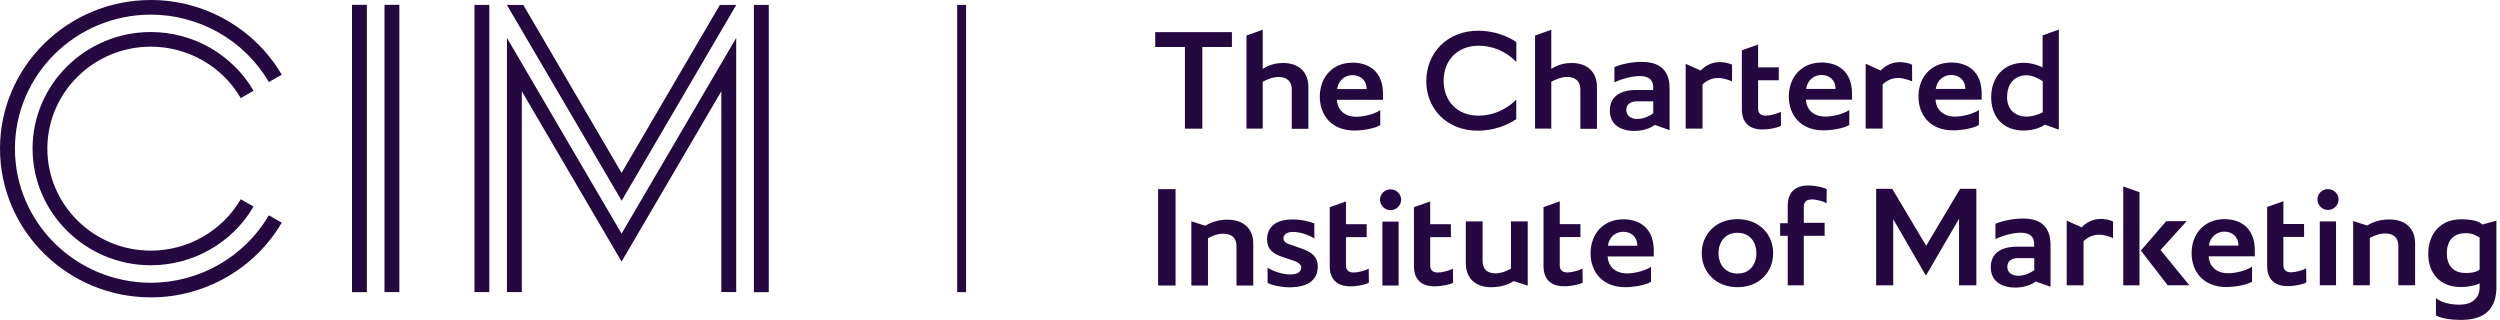
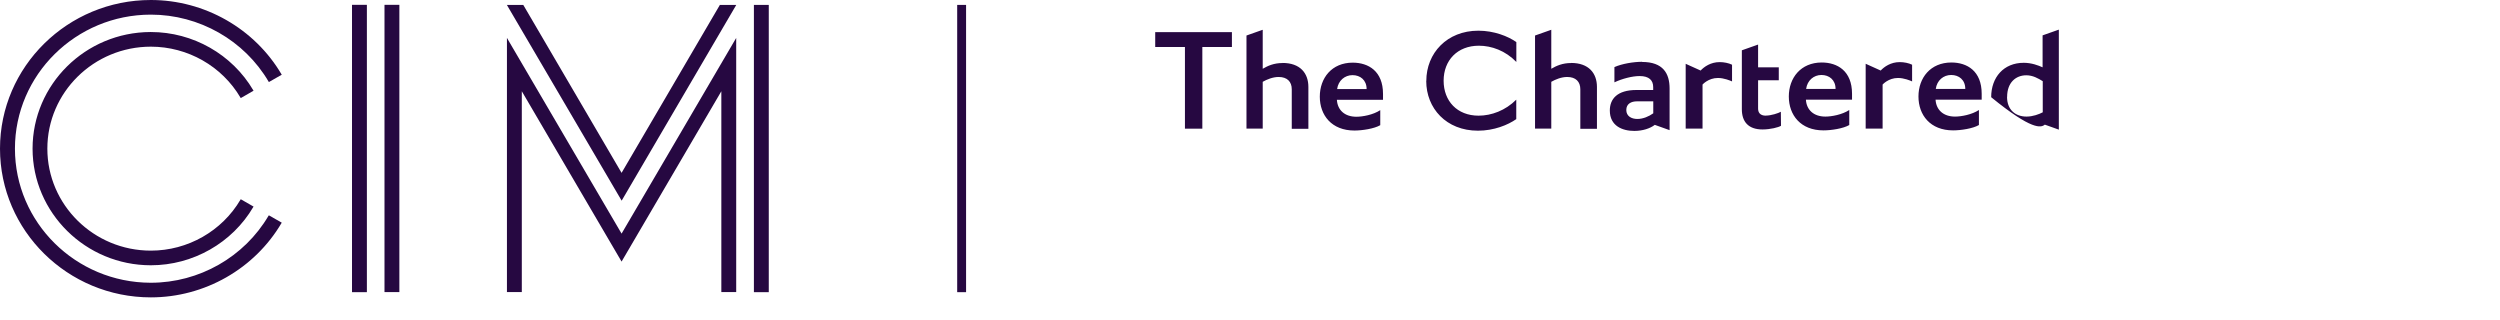
<svg xmlns="http://www.w3.org/2000/svg" width="422" height="54" viewBox="0 0 422 54" fill="none">
  <g clip-path="url(#clip0_3263_1941)">
    <path d="M61.929 0.815H59.419V49.318H61.929V0.815Z" fill="#260841" />
    <path d="M67.413 0.815H64.903V49.305H67.413V0.815Z" fill="#260841" />
    <path d="M45.334 36.41C41.234 43.394 33.616 47.727 25.467 47.727H25.403C12.779 47.688 2.522 37.548 2.522 25.092C2.522 12.637 12.805 2.47 25.467 2.47C33.629 2.47 41.247 6.803 45.347 13.788L45.386 13.852L47.559 12.611L47.52 12.546C42.967 4.811 34.521 0 25.467 0C11.421 0 0 11.253 0 25.092C0 38.932 11.421 50.197 25.467 50.197C34.521 50.197 42.967 45.386 47.52 37.651L47.559 37.587L45.386 36.345L45.347 36.41H45.334Z" fill="#260841" />
    <path d="M25.467 7.877C31.689 7.877 37.483 11.175 40.6 16.491L40.639 16.556L42.799 15.314L42.76 15.249C39.19 9.17 32.568 5.406 25.467 5.406H25.39C14.409 5.445 5.497 14.266 5.497 25.092C5.497 35.918 14.46 44.778 25.467 44.778C32.568 44.778 39.203 41.001 42.76 34.935L42.799 34.87L40.639 33.629L40.6 33.693C37.483 39.009 31.689 42.307 25.467 42.307C15.831 42.307 7.993 34.586 7.993 25.092C7.993 15.598 15.831 7.877 25.467 7.877Z" fill="#260841" />
-     <path d="M82.597 0.828H80.088V49.305H82.597V0.828Z" fill="#260841" />
    <path d="M85.727 6.648L85.572 6.402V49.305H88.081V15.405L104.922 44.157L121.762 15.405V49.305H124.271V6.402L104.922 39.436L85.715 6.648H85.727Z" fill="#260841" />
    <path d="M129.768 0.828H127.259V49.318H129.768V0.828Z" fill="#260841" />
    <path d="M104.922 29.179L88.327 0.828H85.559L104.935 33.874L124.284 0.828H121.516L104.922 29.179Z" fill="#260841" />
    <path d="M163.074 0.828H161.573V49.318H163.074V0.828Z" fill="#260841" />
-     <path d="M416.117 46.071C414.229 46.071 413.026 44.907 413.026 42.747C413.026 40.329 414.423 39.358 416.182 39.358C417.268 39.358 417.876 39.682 418.561 40.109V45.502C418.186 45.787 417.643 46.084 416.104 46.084M421.394 48.943V37.25L419.014 37.897C418.445 37.315 417.242 37.017 415.38 37.017C411.991 37.017 409.883 39.462 409.883 42.825C409.883 45.942 411.693 48.451 415.38 48.451C416.557 48.451 417.837 48.218 418.561 47.83V48.684C418.497 50.055 417.591 51.426 415.147 51.426C413.776 51.426 412.263 51.167 411.189 50.327V53.237C412.185 53.845 414.19 54 415.418 54C418.833 54 421.2 52.655 421.381 48.93H421.407L421.394 48.943ZM403.273 37.043C401.76 37.043 400.531 37.483 399.574 38.065L397.22 37.315V48.154H400.027V40.173C400.764 39.76 401.657 39.41 402.627 39.41C404.114 39.41 404.838 40.225 404.838 41.48V48.154H407.671V41.092C407.671 38.764 406.261 37.043 403.286 37.043M394.323 37.367H391.581V48.154H394.323V37.367ZM394.75 33.667C394.75 32.71 393.948 31.921 392.952 31.921C391.956 31.921 391.18 32.71 391.18 33.667C391.18 34.625 391.982 35.44 392.952 35.44C393.922 35.44 394.75 34.651 394.75 33.667ZM386.756 45.968C385.748 45.968 385.437 45.412 385.437 44.765V39.992H388.929V37.806H385.437V33.965L382.695 34.935V44.881C382.695 46.951 383.756 48.296 386.187 48.296C387.481 48.296 388.878 47.947 389.304 47.675L389.279 45.308C388.903 45.541 387.636 45.955 386.756 45.955V45.968ZM372.865 41.454C373.059 40.005 374.172 39.1 375.465 39.1C376.758 39.1 377.845 39.915 377.845 41.454H372.865ZM375.504 36.992C371.96 36.992 369.942 39.604 369.942 42.734C369.942 45.864 371.947 48.451 375.788 48.451C377.108 48.451 379.138 48.154 380.147 47.546V45.011C378.944 45.8 377.172 46.123 376.112 46.123C374.159 46.123 372.93 45.011 372.826 43.265H380.613V42.269C380.613 38.427 378.168 36.992 375.491 36.992M365.674 37.315L361.38 42.295L365.907 48.154H369.567L364.704 42.204L369.114 37.328H365.674V37.315ZM361.147 32.439L358.405 31.469V48.167H361.147V32.452V32.439ZM348.859 37.211V48.167H351.705V40.73C351.705 40.73 352.675 39.617 354.305 39.617C355.314 39.617 356.374 40.057 356.685 40.199V37.392C356.115 37.108 355.314 36.953 354.589 36.953C353.076 36.953 351.977 37.742 351.382 38.376L348.859 37.237V37.211ZM343.388 43.562V45.593C342.677 46.11 341.681 46.55 340.698 46.55C339.715 46.55 338.835 46.084 338.835 45.037C338.835 43.989 339.663 43.575 340.633 43.575H343.388V43.562ZM341.5 36.888C340.064 36.888 338.111 37.211 336.831 37.781V40.354C338.098 39.746 339.831 39.281 341.073 39.281C342.677 39.281 343.362 40.005 343.362 41.143V41.635H340.53C337.27 41.635 336.042 43.148 336.042 45.101C336.042 47.701 338.163 48.542 340.168 48.542C341.603 48.542 342.832 48.128 343.634 47.52L346.13 48.4V41.376C346.13 38.841 345.044 36.888 341.487 36.888M330.687 36.953V48.167H333.61V31.87H330.868L325.138 41.48L319.408 31.87H316.692V48.167H319.577V37.005L325.048 46.446H325.138L330.674 36.953H330.687ZM305.802 33.655C306.694 33.655 307.975 34.068 308.324 34.301L308.35 31.934C307.923 31.663 306.539 31.314 305.258 31.314C302.827 31.314 301.766 32.659 301.766 34.728V37.677H300.486V39.798H301.766V48.167H304.482V39.798H308V37.612H304.482V34.87C304.482 34.224 304.819 33.667 305.802 33.667M293.32 46.175C291.238 46.175 290.087 44.661 290.087 42.734C290.087 40.807 291.238 39.294 293.294 39.294C295.351 39.294 296.476 40.833 296.476 42.734C296.476 44.636 295.364 46.175 293.32 46.175ZM293.294 36.992C289.595 36.992 287.254 39.591 287.254 42.734C287.254 45.877 289.595 48.477 293.294 48.477C296.994 48.477 299.309 45.877 299.309 42.734C299.309 39.591 296.994 36.992 293.294 36.992ZM271.41 41.48C271.604 40.031 272.703 39.126 273.997 39.126C275.29 39.126 276.377 39.941 276.377 41.48H271.397H271.41ZM274.048 37.017C270.504 37.017 268.487 39.63 268.487 42.76C268.487 45.89 270.492 48.477 274.333 48.477C275.652 48.477 277.683 48.18 278.692 47.572V45.037C277.489 45.826 275.717 46.149 274.656 46.149C272.703 46.149 271.475 45.037 271.371 43.291H279.157V42.295C279.157 38.453 276.713 37.017 274.035 37.017M264.606 45.994C263.598 45.994 263.287 45.438 263.287 44.791V40.018H266.779V37.832H263.287V33.991L260.545 34.961V44.907C260.545 46.977 261.606 48.322 264.037 48.322C265.331 48.322 266.728 47.973 267.155 47.701L267.129 45.334C266.754 45.567 265.473 45.981 264.606 45.981V45.994ZM251.802 48.477C253.341 48.477 254.557 48.037 255.527 47.455L257.881 48.206V37.367H255.048V45.347C254.337 45.761 253.367 46.136 252.41 46.136C250.922 46.136 250.263 45.295 250.263 44.041V37.367H247.43V44.442C247.43 46.77 248.84 48.49 251.789 48.49M242.735 46.007C241.726 46.007 241.416 45.45 241.416 44.804V40.031H244.908V37.845H241.416V34.004L238.674 34.974V44.92C238.674 46.99 239.734 48.335 242.166 48.335C243.459 48.335 244.856 47.986 245.283 47.714L245.257 45.347C244.882 45.58 243.601 45.994 242.735 45.994V46.007ZM236.087 37.406H233.345V48.193H236.087V37.406ZM236.514 33.706C236.514 32.749 235.712 31.96 234.716 31.96C233.72 31.96 232.944 32.749 232.944 33.706C232.944 34.663 233.746 35.478 234.716 35.478C235.686 35.478 236.514 34.689 236.514 33.706ZM228.52 46.007C227.511 46.007 227.201 45.45 227.201 44.804V40.031H230.693V37.845H227.201V34.004L224.459 34.974V44.92C224.459 46.99 225.52 48.335 227.951 48.335C229.258 48.335 230.641 47.986 231.068 47.714L231.042 45.347C230.667 45.58 229.387 45.994 228.52 45.994V46.007ZM217.785 48.49C220.449 48.49 222.441 47.468 222.441 44.998C222.441 43.213 221.2 42.463 219.635 41.932L217.513 41.182C216.97 41.001 216.647 40.665 216.647 40.225C216.647 39.76 217.048 39.152 218.225 39.152C219.195 39.152 220.63 39.475 221.859 40.251V37.716C221.51 37.535 219.919 37.043 218.173 37.043C215.133 37.043 213.879 38.505 213.879 40.419C213.879 41.907 214.72 42.786 216.362 43.329L218.509 44.054C219.117 44.261 219.647 44.7 219.647 45.075C219.647 45.425 219.583 46.33 217.811 46.33C216.492 46.33 214.965 45.813 213.969 45.192V47.753C214.797 48.193 216.401 48.503 217.811 48.503M207.153 37.082C205.64 37.082 204.411 37.522 203.454 38.104L201.1 37.354V48.193H203.907V40.212C204.644 39.798 205.536 39.449 206.506 39.449C207.994 39.449 208.718 40.264 208.718 41.519V48.193H211.551V41.13C211.551 38.802 210.141 37.082 207.166 37.082M195.486 48.193H198.435V31.921H195.486V48.193Z" fill="#260841" />
-     <path d="M338.802 16.356C338.802 13.938 340.263 12.709 342.035 12.709C343.148 12.709 344.04 13.226 344.816 13.705V18.956C344.208 19.279 343.148 19.68 342.074 19.68C340.186 19.68 338.789 18.516 338.789 16.356M347.532 21.892V5L344.79 5.97V11.364C344.079 11.04 342.928 10.601 341.608 10.601C338.22 10.601 336.111 13.045 336.111 16.408C336.111 19.525 337.922 22.034 341.608 22.034C343.005 22.034 344.531 21.569 345.165 21.038L347.519 21.879L347.532 21.892ZM326.76 15.011C326.954 13.562 328.053 12.657 329.36 12.657C330.666 12.657 331.74 13.472 331.74 15.011H326.76ZM329.399 10.549C325.855 10.549 323.837 13.149 323.837 16.291C323.837 19.434 325.842 22.008 329.683 22.008C331.002 22.008 333.033 21.698 334.042 21.103V18.568C332.839 19.357 331.067 19.68 330.006 19.68C328.053 19.68 326.825 18.568 326.721 16.822H334.508V15.826C334.508 11.984 332.05 10.549 329.386 10.549M314.925 10.756V21.711H317.784V14.274C317.784 14.274 318.754 13.161 320.383 13.161C321.392 13.161 322.466 13.601 322.763 13.743V10.924C322.194 10.639 321.392 10.484 320.668 10.484C319.155 10.484 318.055 11.273 317.46 11.907L314.938 10.769L314.925 10.756ZM304.875 15.011C305.069 13.562 306.169 12.657 307.462 12.657C308.756 12.657 309.842 13.472 309.842 15.011H304.862H304.875ZM307.514 10.549C303.97 10.549 301.952 13.149 301.952 16.291C301.952 19.434 303.957 22.008 307.799 22.008C309.118 22.008 311.148 21.698 312.157 21.103V18.568C310.954 19.357 309.183 19.68 308.122 19.68C306.169 19.68 304.94 18.568 304.837 16.822H312.623V15.826C312.623 11.984 310.166 10.549 307.501 10.549H307.514ZM298.085 19.525C297.076 19.525 296.766 18.969 296.766 18.322V13.55H300.258V11.364H296.766V7.522L294.024 8.492V18.439C294.024 20.508 295.084 21.853 297.516 21.853C298.822 21.853 300.206 21.504 300.633 21.232L300.607 18.865C300.232 19.098 298.965 19.512 298.085 19.512V19.525ZM284.543 10.756V21.711H287.388V14.274C287.388 14.274 288.359 13.161 289.988 13.161C290.997 13.161 292.058 13.601 292.368 13.743V10.924C291.799 10.639 290.997 10.484 290.273 10.484C288.76 10.484 287.66 11.273 287.065 11.907L284.543 10.769V10.756ZM279.072 17.106V19.124C278.36 19.641 277.365 20.081 276.382 20.081C275.399 20.081 274.519 19.616 274.519 18.568C274.519 17.52 275.347 17.106 276.317 17.106H279.085H279.072ZM277.183 10.432C275.748 10.432 273.795 10.756 272.514 11.325V13.899C273.795 13.291 275.515 12.838 276.77 12.838C278.373 12.838 279.059 13.562 279.059 14.701V15.192H276.226C272.98 15.192 271.738 16.705 271.738 18.658C271.738 21.258 273.859 22.099 275.864 22.099C277.3 22.099 278.529 21.685 279.331 21.077L281.827 21.97V14.946C281.827 12.411 280.74 10.458 277.183 10.458M265.206 10.639C263.745 10.639 262.723 11.105 261.857 11.609V5.026L259.114 5.996V21.711H261.857V13.808C262.568 13.407 263.551 12.993 264.547 12.993C266.008 12.993 266.759 13.808 266.759 15.063V21.737H269.565V14.675C269.565 12.347 268.168 10.626 265.206 10.626V10.639ZM240.748 13.666C240.748 18.27 244.124 22.06 249.479 22.06C252.169 22.06 254.523 21.103 255.946 20.107V16.822C254.109 18.658 251.755 19.525 249.582 19.525C245.973 19.525 243.684 17.055 243.684 13.627C243.684 10.2 245.999 7.716 249.634 7.716C251.781 7.716 254.122 8.557 255.959 10.458V7.108C254.549 6.112 252.182 5.181 249.543 5.181C244.253 5.181 240.761 8.971 240.761 13.666M225.706 15.037C225.9 13.588 227.012 12.683 228.305 12.683C229.599 12.683 230.685 13.498 230.685 15.037H225.706ZM228.344 10.575C224.8 10.575 222.783 13.174 222.783 16.317C222.783 19.46 224.787 22.034 228.629 22.034C229.948 22.034 231.979 21.724 232.988 21.129V18.594C231.785 19.383 230.013 19.706 228.952 19.706C226.999 19.706 225.77 18.594 225.667 16.848H233.453V15.852C233.453 12.01 230.996 10.575 228.331 10.575M216.497 10.639C215.035 10.639 214.013 11.105 213.147 11.609V5.026L210.405 5.996V21.711H213.147V13.808C213.858 13.407 214.854 12.993 215.837 12.993C217.298 12.993 218.049 13.808 218.049 15.063V21.737H220.855V14.675C220.855 12.347 219.458 10.626 216.497 10.626V10.639ZM202.954 21.724V7.936H207.947V5.427H195V7.936H200.018V21.724H202.954Z" fill="#260841" />
+     <path d="M338.802 16.356C338.802 13.938 340.263 12.709 342.035 12.709C343.148 12.709 344.04 13.226 344.816 13.705V18.956C344.208 19.279 343.148 19.68 342.074 19.68C340.186 19.68 338.789 18.516 338.789 16.356M347.532 21.892V5L344.79 5.97V11.364C344.079 11.04 342.928 10.601 341.608 10.601C338.22 10.601 336.111 13.045 336.111 16.408C343.005 22.034 344.531 21.569 345.165 21.038L347.519 21.879L347.532 21.892ZM326.76 15.011C326.954 13.562 328.053 12.657 329.36 12.657C330.666 12.657 331.74 13.472 331.74 15.011H326.76ZM329.399 10.549C325.855 10.549 323.837 13.149 323.837 16.291C323.837 19.434 325.842 22.008 329.683 22.008C331.002 22.008 333.033 21.698 334.042 21.103V18.568C332.839 19.357 331.067 19.68 330.006 19.68C328.053 19.68 326.825 18.568 326.721 16.822H334.508V15.826C334.508 11.984 332.05 10.549 329.386 10.549M314.925 10.756V21.711H317.784V14.274C317.784 14.274 318.754 13.161 320.383 13.161C321.392 13.161 322.466 13.601 322.763 13.743V10.924C322.194 10.639 321.392 10.484 320.668 10.484C319.155 10.484 318.055 11.273 317.46 11.907L314.938 10.769L314.925 10.756ZM304.875 15.011C305.069 13.562 306.169 12.657 307.462 12.657C308.756 12.657 309.842 13.472 309.842 15.011H304.862H304.875ZM307.514 10.549C303.97 10.549 301.952 13.149 301.952 16.291C301.952 19.434 303.957 22.008 307.799 22.008C309.118 22.008 311.148 21.698 312.157 21.103V18.568C310.954 19.357 309.183 19.68 308.122 19.68C306.169 19.68 304.94 18.568 304.837 16.822H312.623V15.826C312.623 11.984 310.166 10.549 307.501 10.549H307.514ZM298.085 19.525C297.076 19.525 296.766 18.969 296.766 18.322V13.55H300.258V11.364H296.766V7.522L294.024 8.492V18.439C294.024 20.508 295.084 21.853 297.516 21.853C298.822 21.853 300.206 21.504 300.633 21.232L300.607 18.865C300.232 19.098 298.965 19.512 298.085 19.512V19.525ZM284.543 10.756V21.711H287.388V14.274C287.388 14.274 288.359 13.161 289.988 13.161C290.997 13.161 292.058 13.601 292.368 13.743V10.924C291.799 10.639 290.997 10.484 290.273 10.484C288.76 10.484 287.66 11.273 287.065 11.907L284.543 10.769V10.756ZM279.072 17.106V19.124C278.36 19.641 277.365 20.081 276.382 20.081C275.399 20.081 274.519 19.616 274.519 18.568C274.519 17.52 275.347 17.106 276.317 17.106H279.085H279.072ZM277.183 10.432C275.748 10.432 273.795 10.756 272.514 11.325V13.899C273.795 13.291 275.515 12.838 276.77 12.838C278.373 12.838 279.059 13.562 279.059 14.701V15.192H276.226C272.98 15.192 271.738 16.705 271.738 18.658C271.738 21.258 273.859 22.099 275.864 22.099C277.3 22.099 278.529 21.685 279.331 21.077L281.827 21.97V14.946C281.827 12.411 280.74 10.458 277.183 10.458M265.206 10.639C263.745 10.639 262.723 11.105 261.857 11.609V5.026L259.114 5.996V21.711H261.857V13.808C262.568 13.407 263.551 12.993 264.547 12.993C266.008 12.993 266.759 13.808 266.759 15.063V21.737H269.565V14.675C269.565 12.347 268.168 10.626 265.206 10.626V10.639ZM240.748 13.666C240.748 18.27 244.124 22.06 249.479 22.06C252.169 22.06 254.523 21.103 255.946 20.107V16.822C254.109 18.658 251.755 19.525 249.582 19.525C245.973 19.525 243.684 17.055 243.684 13.627C243.684 10.2 245.999 7.716 249.634 7.716C251.781 7.716 254.122 8.557 255.959 10.458V7.108C254.549 6.112 252.182 5.181 249.543 5.181C244.253 5.181 240.761 8.971 240.761 13.666M225.706 15.037C225.9 13.588 227.012 12.683 228.305 12.683C229.599 12.683 230.685 13.498 230.685 15.037H225.706ZM228.344 10.575C224.8 10.575 222.783 13.174 222.783 16.317C222.783 19.46 224.787 22.034 228.629 22.034C229.948 22.034 231.979 21.724 232.988 21.129V18.594C231.785 19.383 230.013 19.706 228.952 19.706C226.999 19.706 225.77 18.594 225.667 16.848H233.453V15.852C233.453 12.01 230.996 10.575 228.331 10.575M216.497 10.639C215.035 10.639 214.013 11.105 213.147 11.609V5.026L210.405 5.996V21.711H213.147V13.808C213.858 13.407 214.854 12.993 215.837 12.993C217.298 12.993 218.049 13.808 218.049 15.063V21.737H220.855V14.675C220.855 12.347 219.458 10.626 216.497 10.626V10.639ZM202.954 21.724V7.936H207.947V5.427H195V7.936H200.018V21.724H202.954Z" fill="#260841" />
  </g>
  <defs>
    <clipPath id="clip0_3263_1941">
      <rect width="421.394" height="54" fill="white" />
    </clipPath>
  </defs>
</svg>